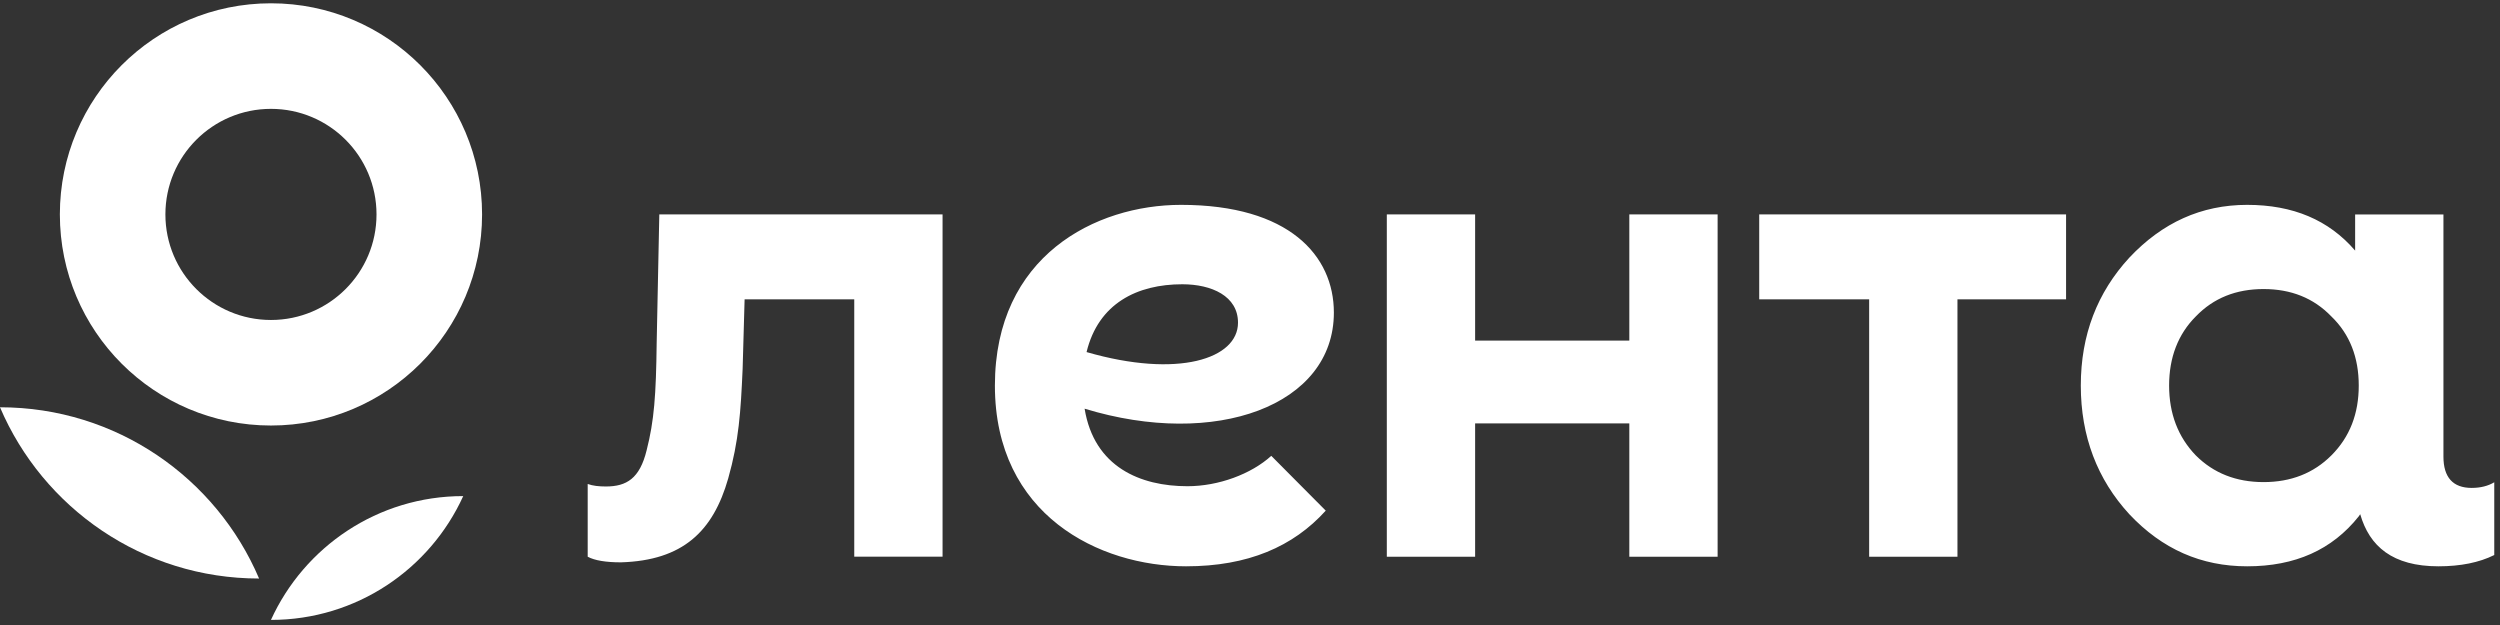
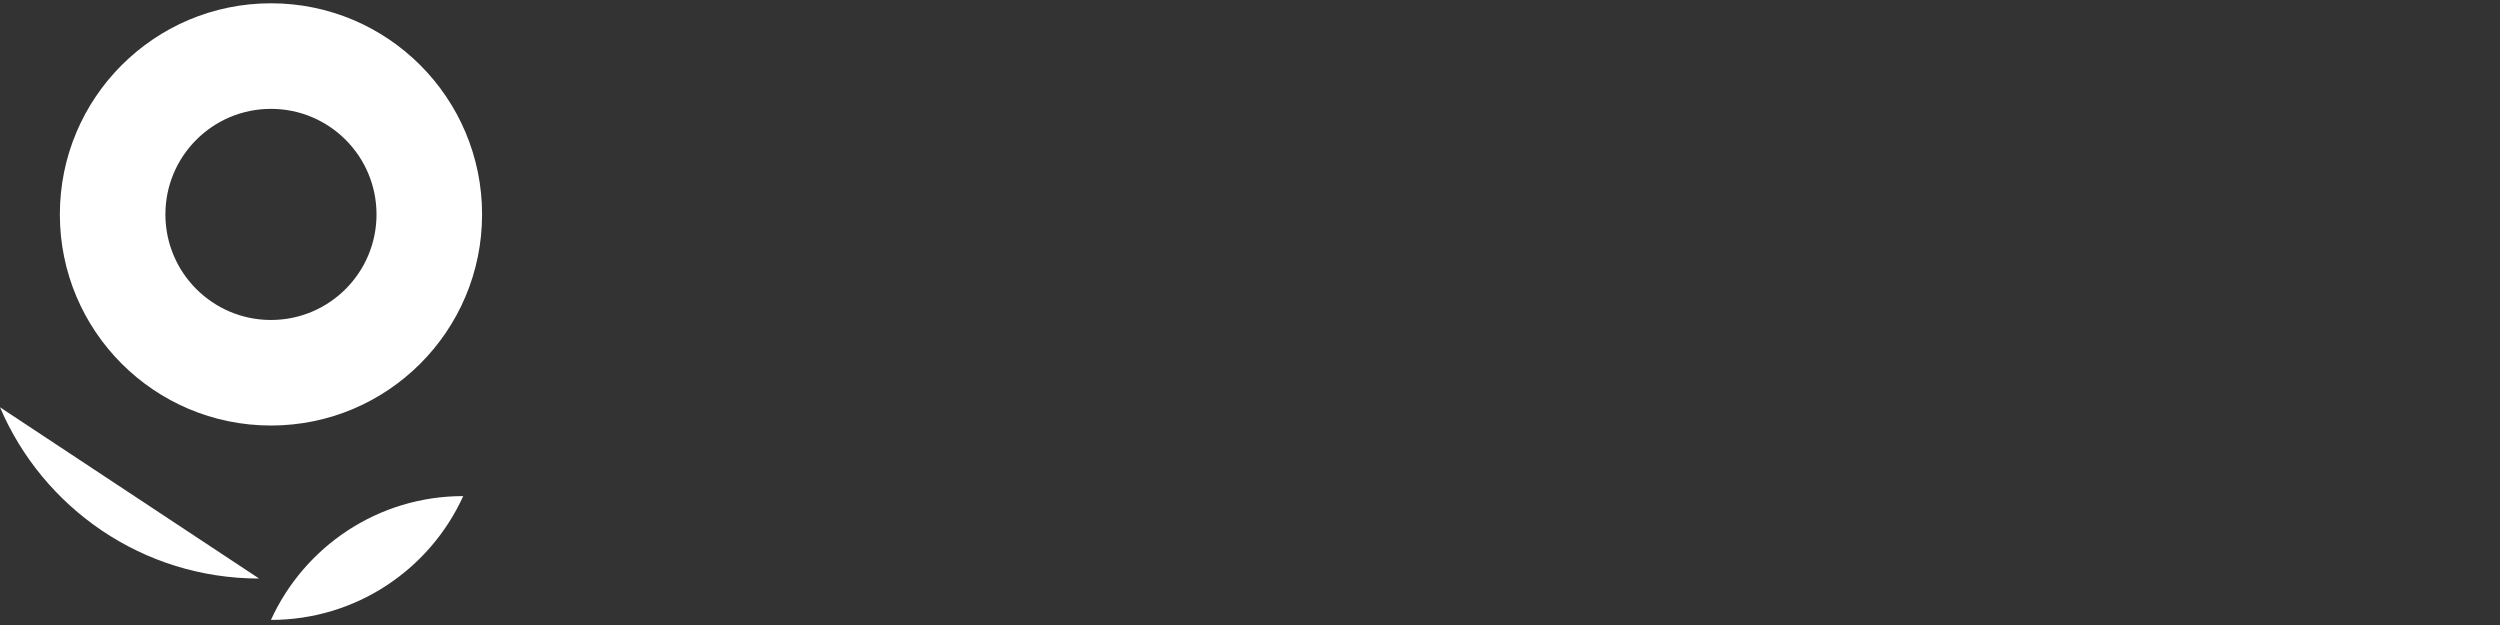
<svg xmlns="http://www.w3.org/2000/svg" width="248" height="62" viewBox="0 0 248 62" fill="none">
  <rect x="0" y="0" width="248" height="62" fill="#333333" stroke="none" />
  <path d="M26.879 61.495C35.358 61.495 42.658 56.456 45.952 49.212C37.475 49.212 30.175 54.251 26.879 61.495Z" fill="white" />
  <path fill-rule="evenodd" clip-rule="evenodd" d="M26.88 42.212C38.446 42.212 47.822 32.837 47.822 21.269C47.822 9.705 38.446 0.327 26.88 0.327C15.312 0.327 5.938 9.705 5.938 21.269C5.938 32.837 15.312 42.212 26.88 42.212ZM26.88 31.742C32.662 31.742 37.35 27.053 37.35 21.27C37.35 15.485 32.662 10.799 26.88 10.799C21.096 10.799 16.408 15.485 16.408 21.27C16.408 27.053 21.096 31.742 26.88 31.742Z" fill="white" />
-   <path d="M0 40.402C4.255 50.386 14.159 57.39 25.701 57.39C21.446 47.402 11.542 40.402 0 40.402Z" fill="white" />
-   <path d="M161.628 21.271H170.388V55.226H161.628V42.002H146.332V55.226H137.572V21.271H146.332V33.785H161.628V21.271ZM174.514 29.694H185.42V55.226H194.18V29.694H204.954V21.271H174.514V29.694ZM247.431 47.841V55.059C245.937 55.806 244.072 56.178 241.893 56.178C237.342 56.178 235.051 54.198 234.133 51.009L233.988 51.222C231.338 54.549 227.672 56.178 222.918 56.178C218.366 56.178 214.495 54.481 211.236 51.017C208.045 47.553 206.416 43.275 206.416 38.249C206.416 33.227 208.045 29.016 211.236 25.552C214.495 22.09 218.366 20.322 222.918 20.322C227.461 20.322 231.011 21.816 233.629 24.859V21.273H242.389V45.292C242.389 47.344 243.323 48.401 245.191 48.401C246.063 48.399 246.81 48.214 247.431 47.841ZM233.988 38.247C233.988 35.467 233.105 33.157 231.271 31.391C229.506 29.559 227.264 28.674 224.547 28.674C221.831 28.674 219.591 29.556 217.824 31.391C216.059 33.157 215.176 35.467 215.176 38.247C215.176 41.033 216.059 43.342 217.824 45.177C219.591 46.941 221.831 47.824 224.547 47.824C227.264 47.824 229.506 46.941 231.271 45.177C233.105 43.342 233.988 41.033 233.988 38.247ZM65.403 21.271L65.142 34.029C65.081 39.194 64.893 41.745 64.146 44.667C63.462 47.468 62.155 48.259 60.105 48.259C59.419 48.259 58.798 48.196 58.299 48.009V55.226C58.983 55.599 60.105 55.784 61.597 55.784C67.756 55.599 70.743 52.693 72.237 47.466C73.294 43.732 73.481 40.87 73.669 36.578L73.865 29.691H84.742V55.224H93.502V21.269H65.403V21.271ZM107.593 40.541C108.536 46.336 113.131 48.233 117.793 48.233C120.882 48.233 124.12 47.026 126.111 45.22L131.514 50.656C128.287 54.229 123.795 56.178 117.656 56.178C109.061 56.178 98.694 51.105 98.694 38.249C98.694 25.395 108.678 20.322 117.157 20.322C127.882 20.322 132.32 25.36 132.32 31.009C132.322 40.245 120.584 44.51 107.593 40.541ZM122.81 32.009C122.81 29.376 120.205 28.199 117.285 28.199C112.826 28.199 108.961 30.081 107.787 34.926C116.874 37.552 122.81 35.593 122.81 32.009Z" fill="white" />
+   <path d="M0 40.402C4.255 50.386 14.159 57.39 25.701 57.39Z" fill="white" />
</svg>